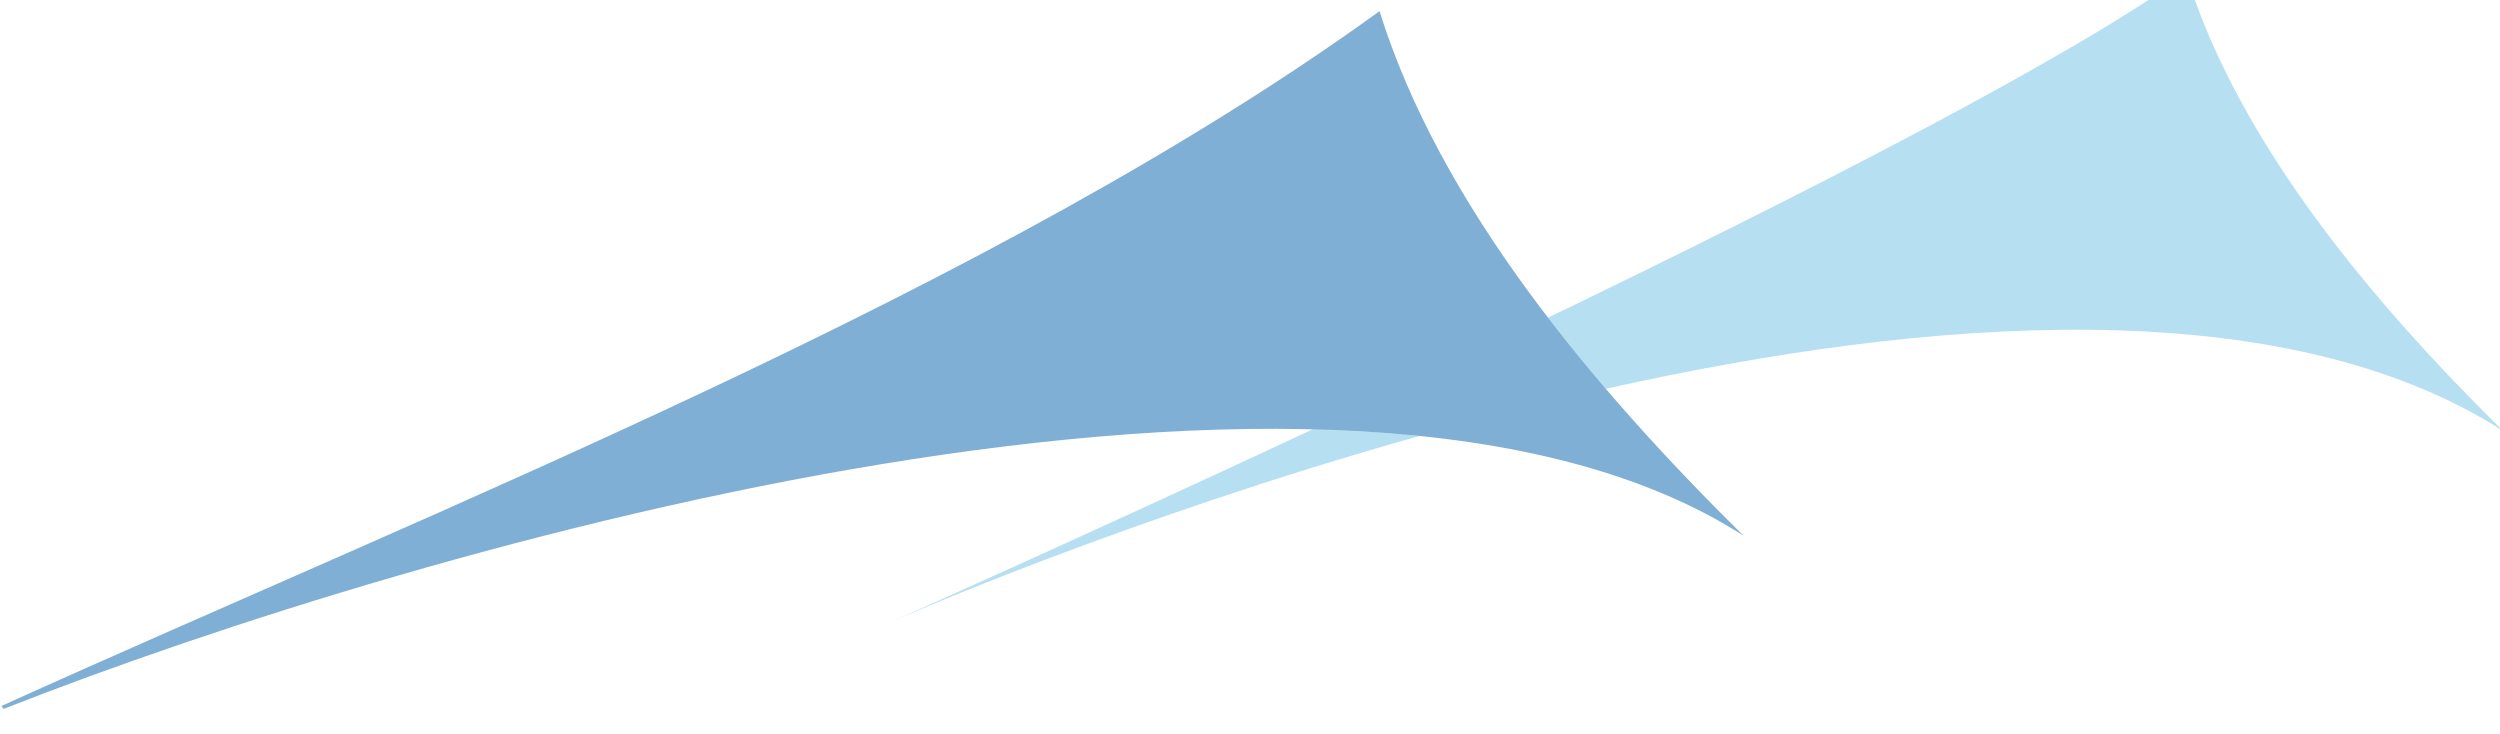
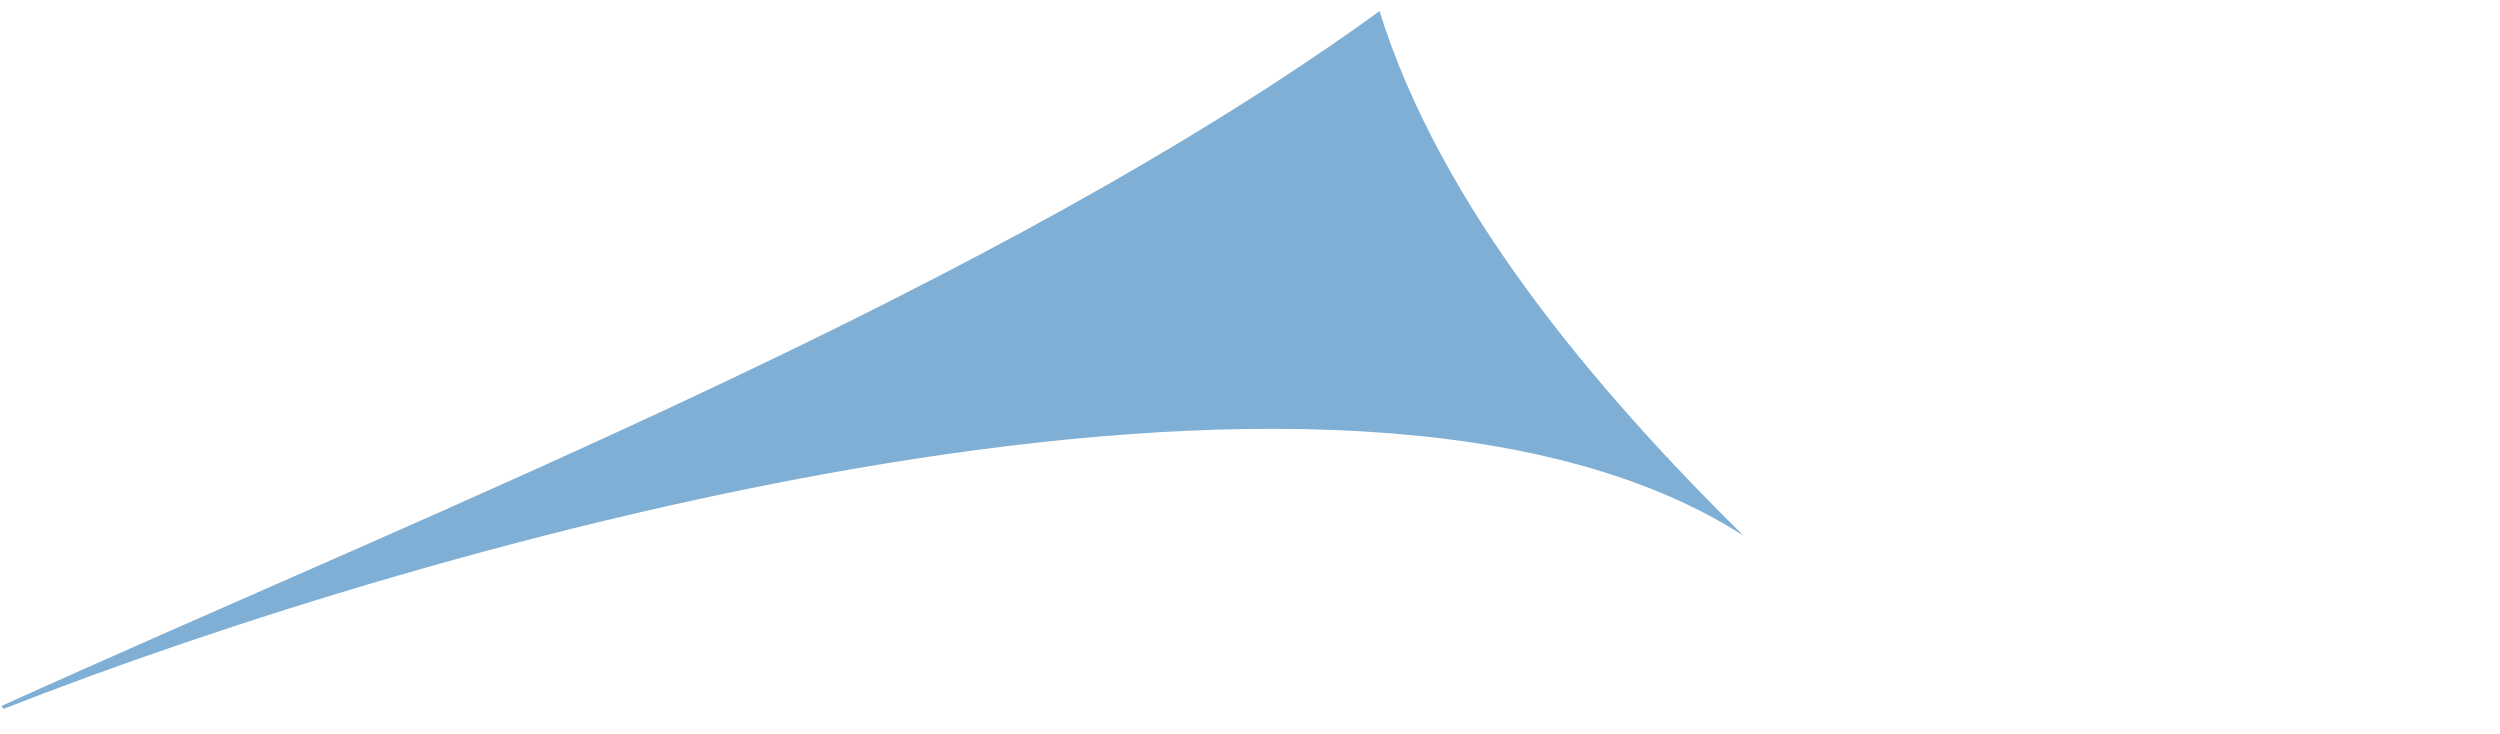
<svg xmlns="http://www.w3.org/2000/svg" xmlns:ns1="http://www.inkscape.org/namespaces/inkscape" xmlns:ns2="http://sodipodi.sourceforge.net/DTD/sodipodi-0.dtd" width="113.888mm" height="33.447mm" viewBox="0 0 113.888 33.447" id="svg1685" ns1:version="1.0.2 (e86c870879, 2021-01-15)" ns2:docname="plachty-grafika.svg">
  <defs id="defs1679" />
  <g ns1:label="Layer 1" ns1:groupmode="layer" id="layer1" transform="translate(-36.006,-78.657)">
    <g id="g1618" ns1:export-xdpi="96" ns1:export-ydpi="96" transform="matrix(0.353,0,0,-0.353,-67.843,1944.41)">
      <g id="g1620">
-         <path d="m 409.138,5205.141 c 0.789,0.35 30.321,13.369 68.23,24.017 -4.467,0.457 -9.074,0.732 -13.79,0.85 -29.872,-13.961 -53.728,-24.55 -54.44,-24.866 z m 92.28,30.101 c 41.436,9.269 87.308,12.841 115.789,-5.429 -16.896,16.668 -34.062,37.048 -40.888,58.934 v 0 c -14.797,-10.723 -48.83,-28.147 -82.356,-44.321 2.396,-3.124 4.891,-6.187 7.455,-9.183 z m -92.289,-30.103 c 0.003,0 0.006,0 0.009,0 v 0 c -0.003,0 -0.006,0 -0.009,0 m 0,0 c 0,0 0,0 0,0 v 0 c 0,0 0,0 0,0 z m -0.008,0 c 0,0 0.002,0 0.008,0 v 0 c -0.006,0 -0.008,0 -0.008,0" style="fill:#6ec1e4;fill-opacity:0.5;fill-rule:nonzero;stroke:none" id="path1622" />
-       </g>
+         </g>
      <g id="g1624">
        <path d="m 294.375,5194.314 0.285,-0.377 c 54.392,21.404 173.028,55.391 224.52,22.359 v 0 c -19.405,19.145 -39.121,42.552 -46.961,67.686 v 0 c -49.383,-35.783 -120.877,-63.908 -177.845,-89.668" style="fill:#0061ab;fill-opacity:0.5;fill-rule:nonzero;stroke:none" id="path1626" />
      </g>
    </g>
  </g>
</svg>